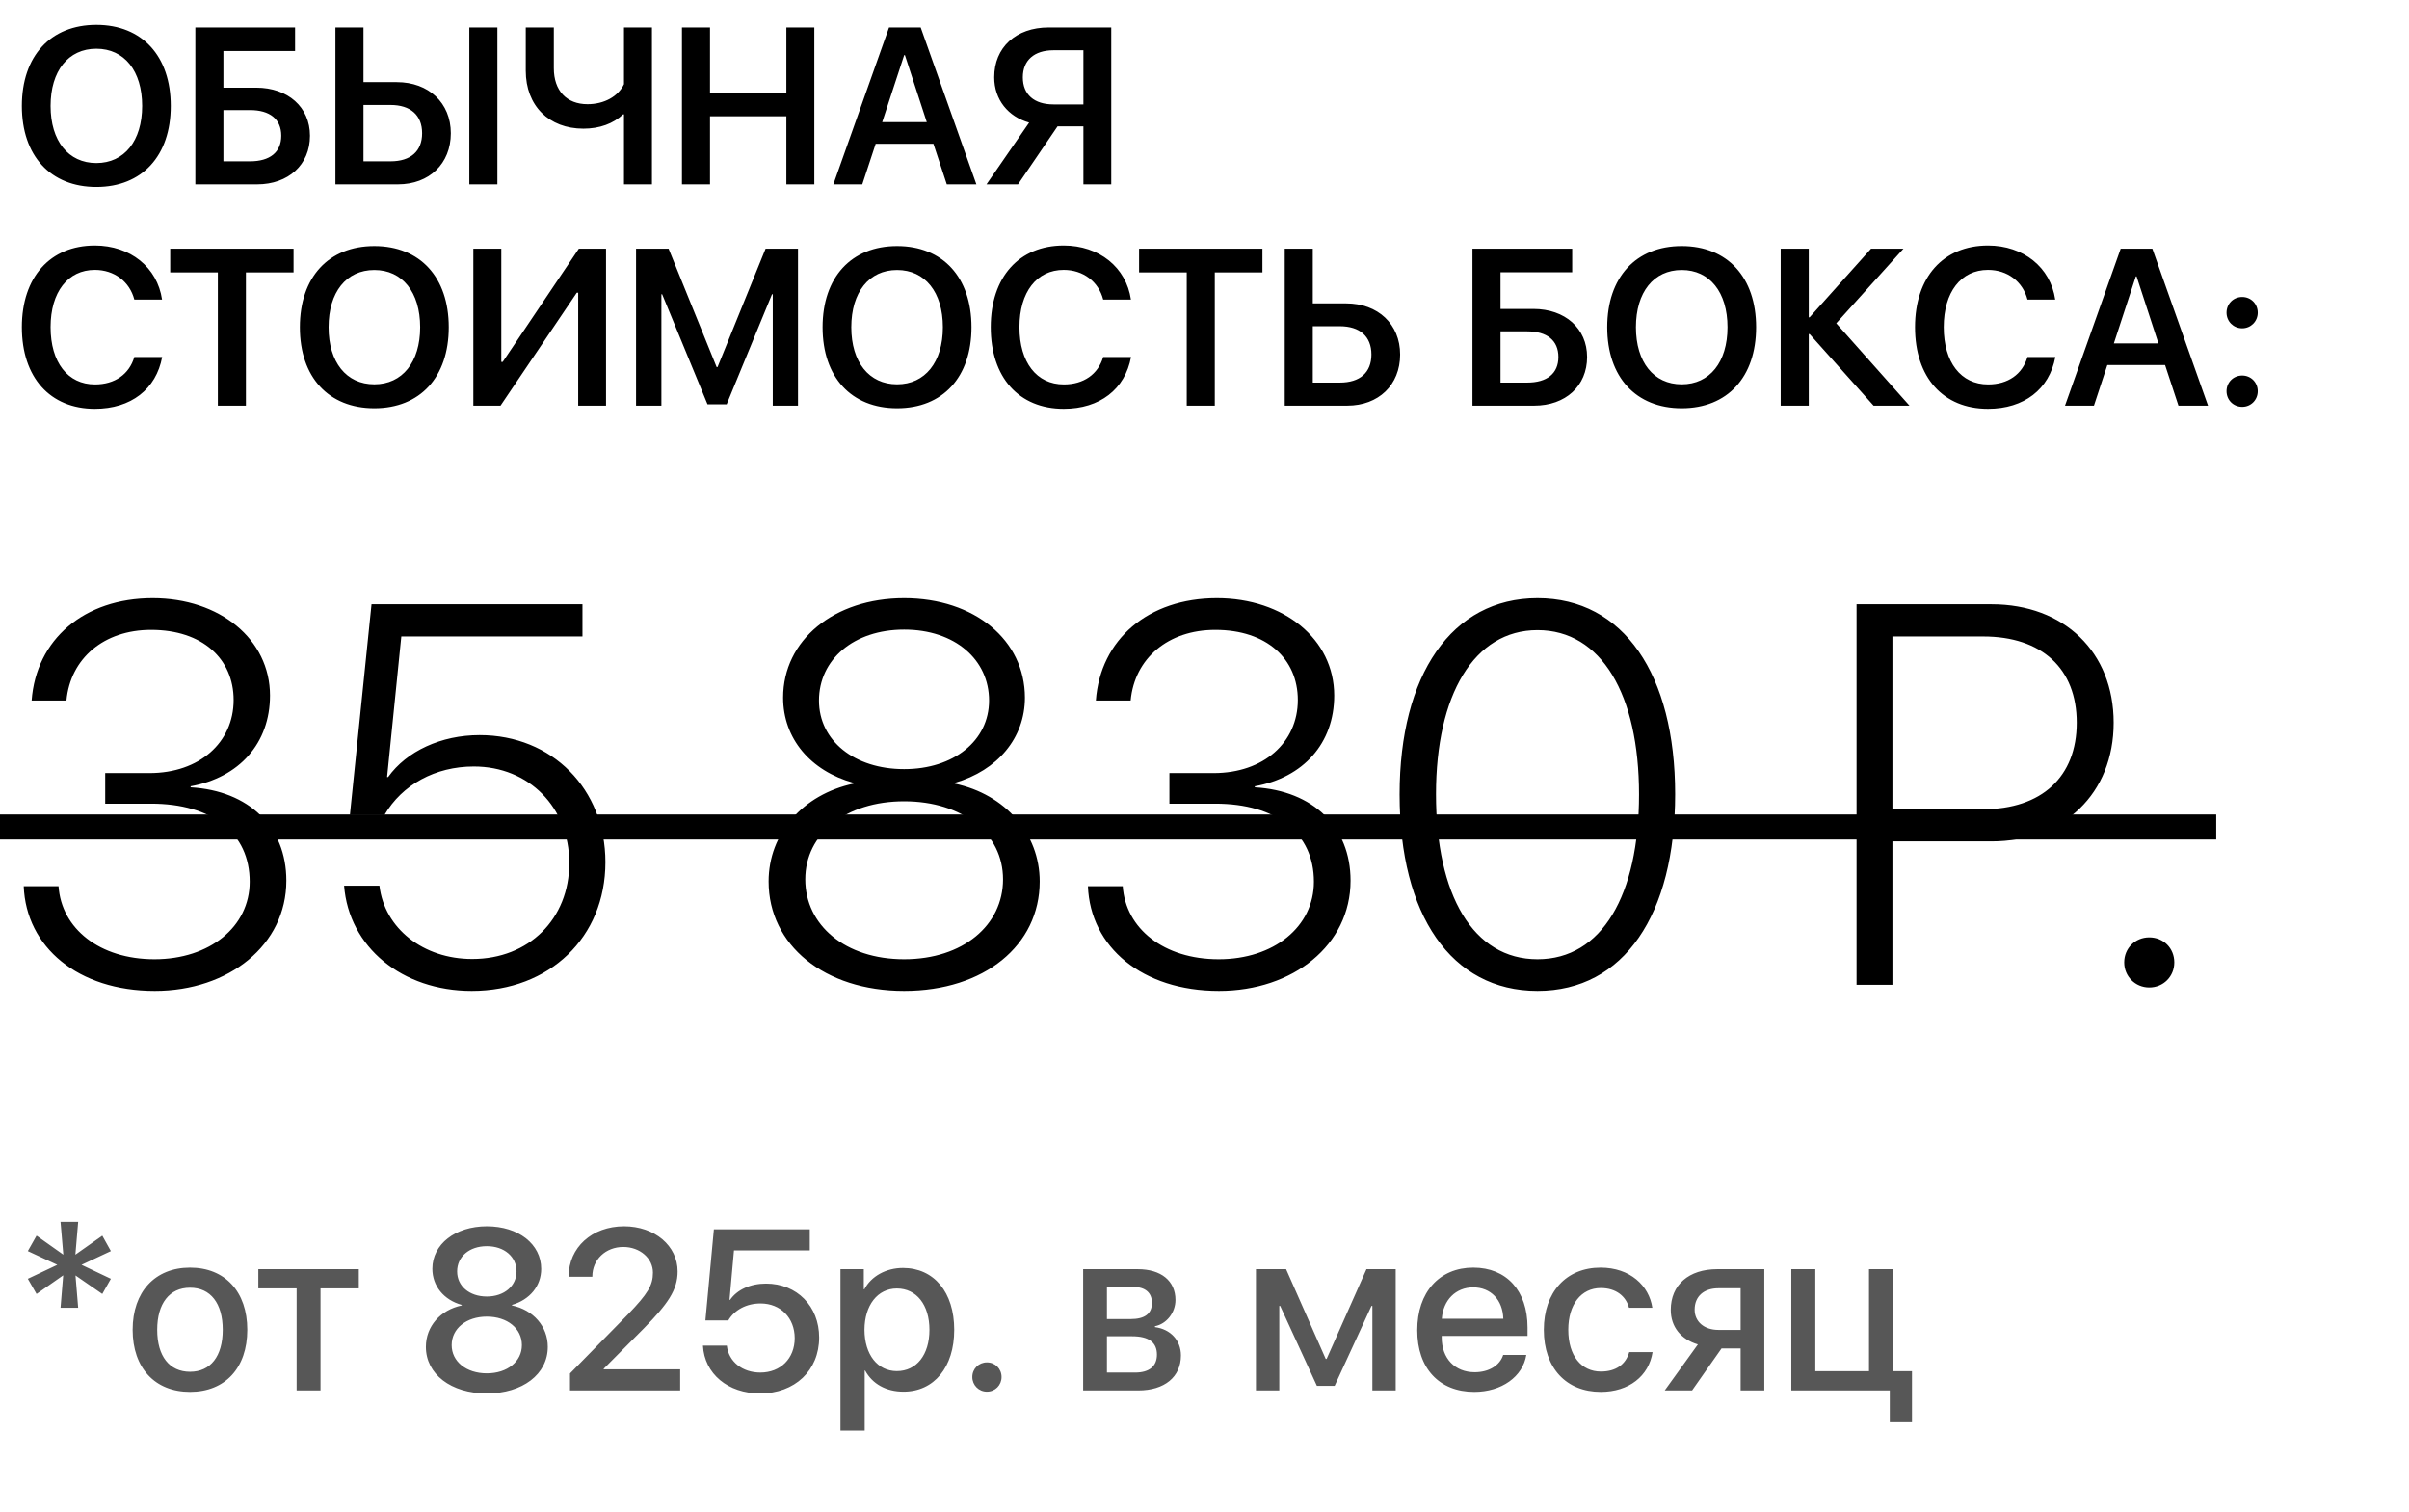
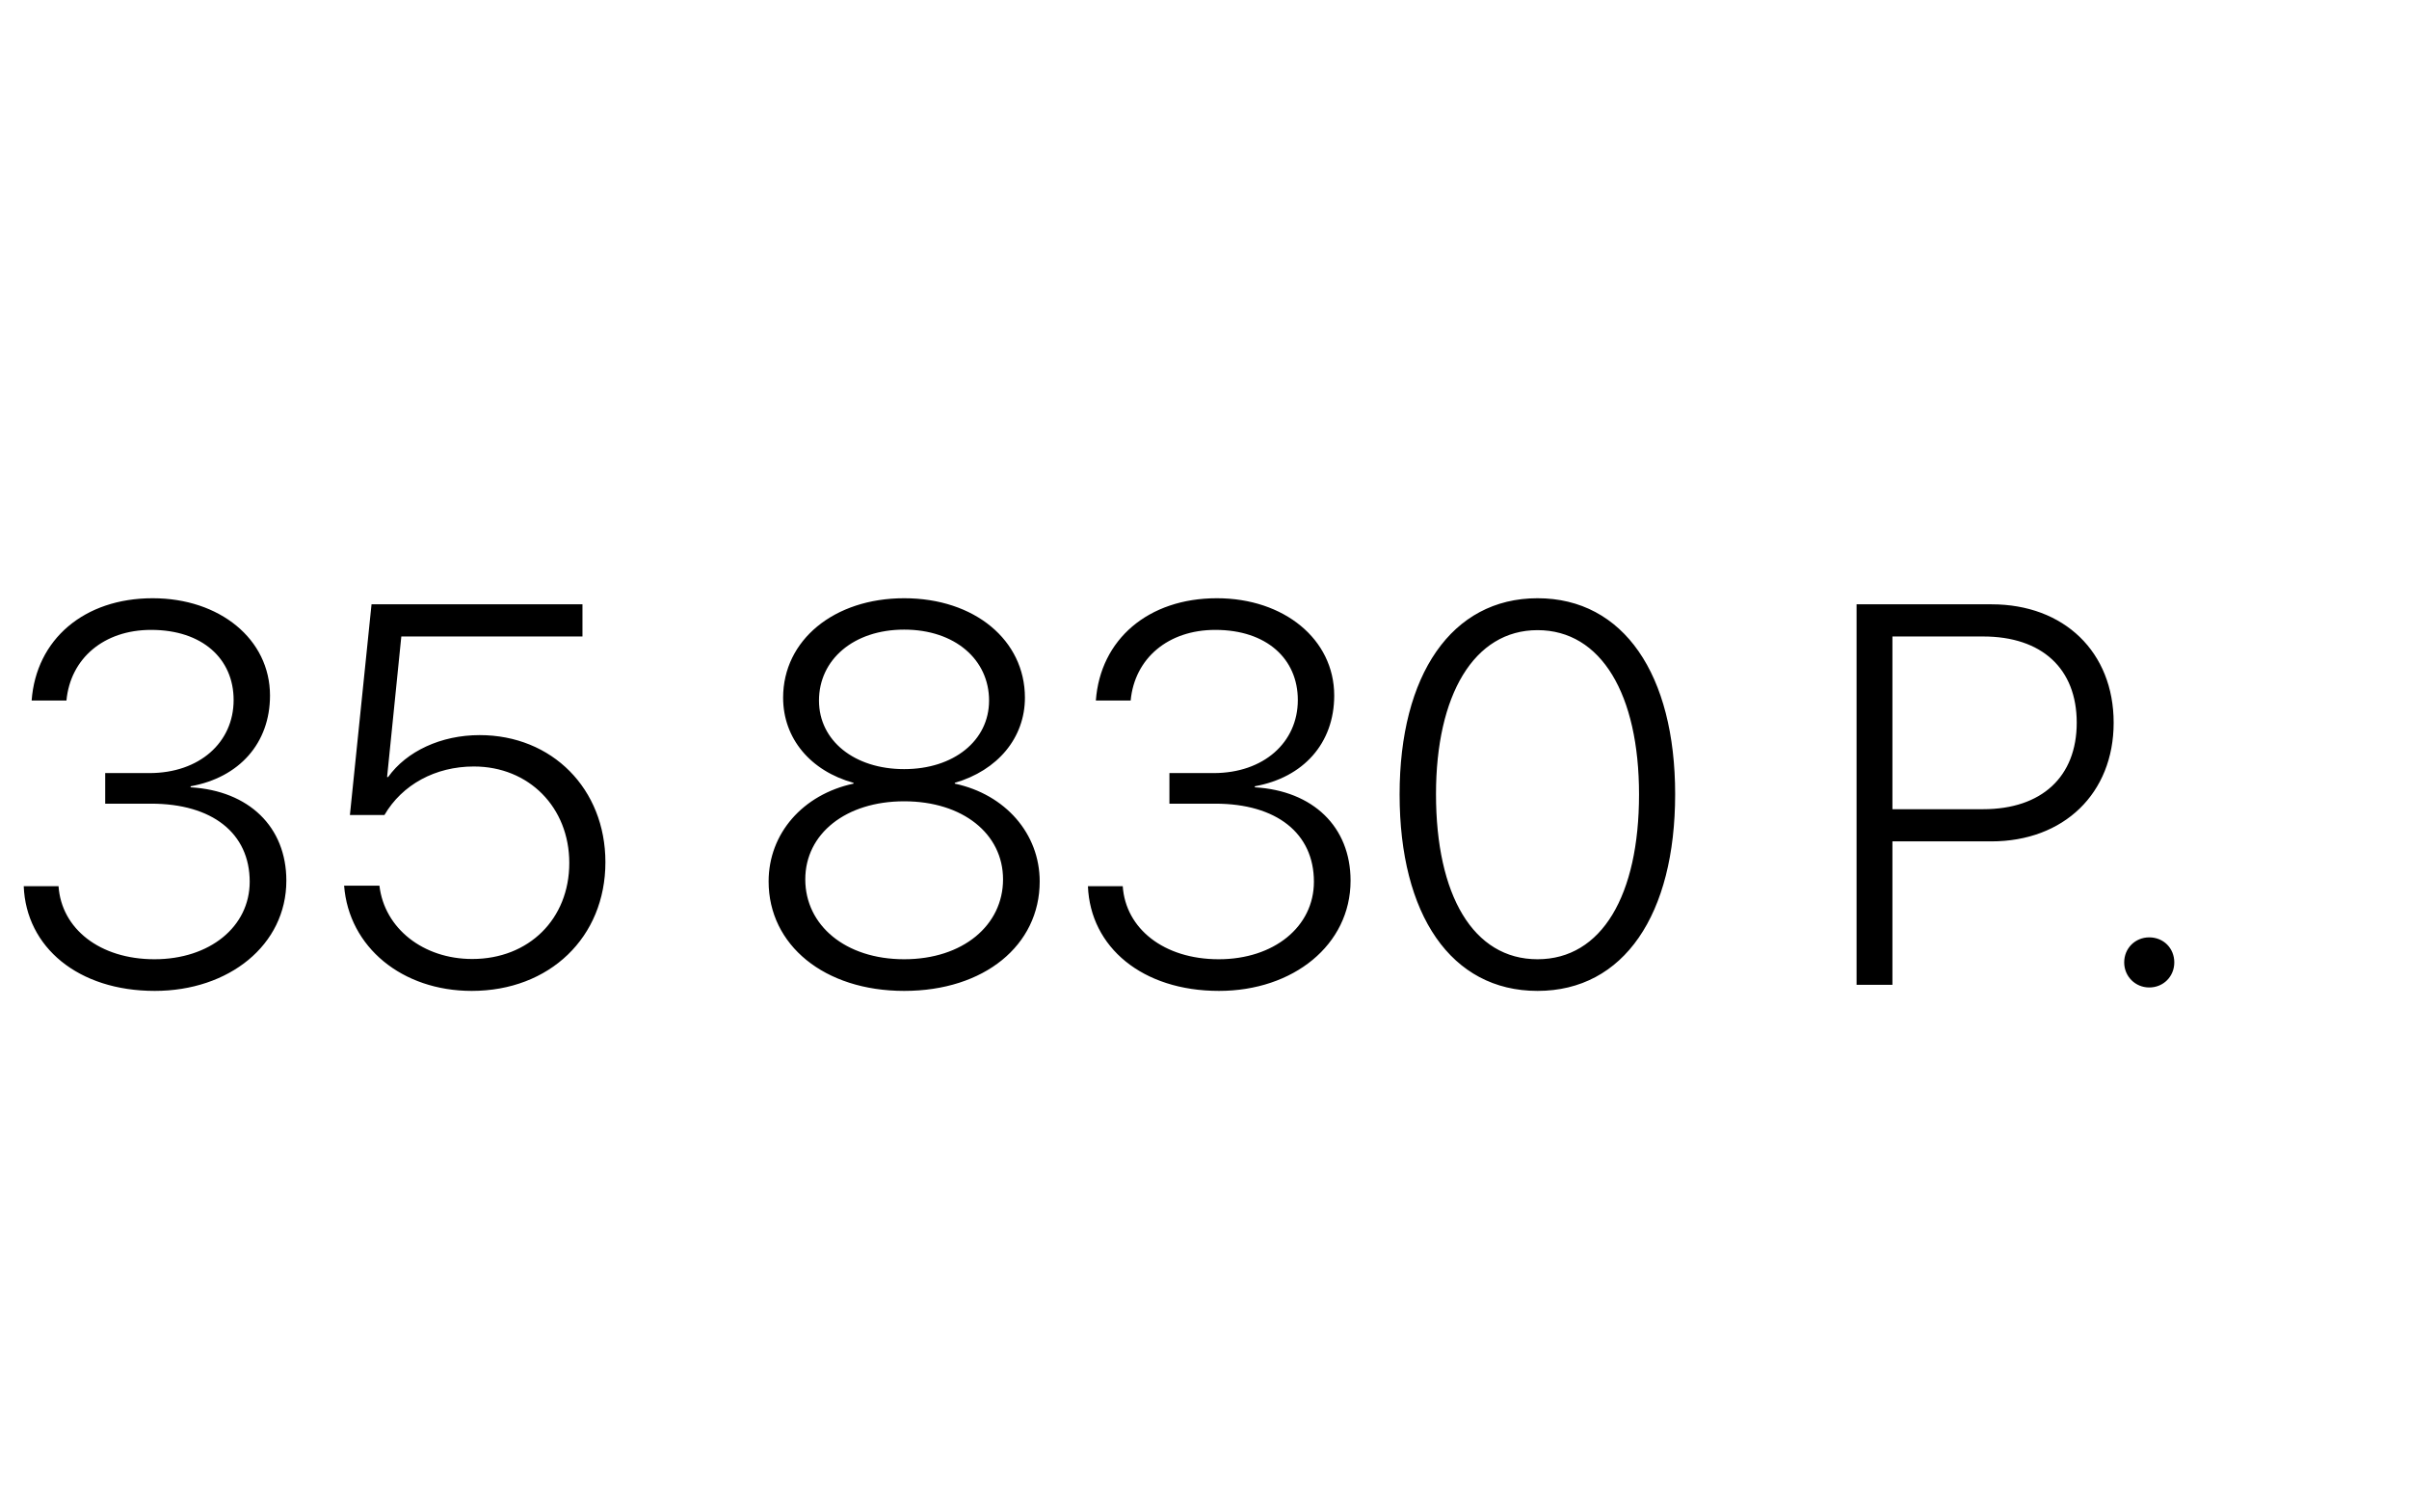
<svg xmlns="http://www.w3.org/2000/svg" width="196" height="123" viewBox="0 0 196 123" fill="none">
-   <path d="M7.84 2.018C11.557 2.018 13.893 4.558 13.893 8.62C13.893 12.681 11.557 15.212 7.84 15.212C4.115 15.212 1.779 12.681 1.779 8.62C1.779 4.558 4.115 2.018 7.84 2.018ZM7.84 3.965C5.557 3.965 4.115 5.77 4.115 8.62C4.115 11.46 5.557 13.265 7.84 13.265C10.115 13.265 11.566 11.46 11.566 8.62C11.566 5.77 10.115 3.965 7.84 3.965ZM25.221 11.044C25.221 13.407 23.459 15 20.92 15H15.893V2.23H24.008V4.151H18.177V7.133H20.849C23.424 7.133 25.221 8.717 25.221 11.044ZM18.177 13.124H20.345C21.955 13.124 22.884 12.389 22.884 11.044C22.884 9.69 21.955 8.956 20.336 8.956H18.177V13.124ZM40.468 15H38.185V2.23H40.468V15ZM27.291 15V2.23H29.574V6.682H32.282C34.875 6.682 36.68 8.372 36.68 10.841C36.68 13.319 34.919 15 32.38 15H27.291ZM29.574 13.124H31.778C33.406 13.124 34.344 12.31 34.344 10.841C34.344 9.363 33.397 8.54 31.769 8.54H29.574V13.124ZM53.043 15H50.768V9.301H50.698C49.901 10.062 48.777 10.469 47.468 10.469C44.662 10.469 42.777 8.602 42.777 5.753V2.23H45.061V5.549C45.061 7.372 46.096 8.478 47.804 8.478C49.158 8.478 50.291 7.85 50.768 6.85V2.23H53.043V15ZM66.255 15H63.98V9.46H57.768V15H55.485V2.23H57.768V7.54H63.98V2.23H66.255V15ZM77.033 15L75.945 11.699H71.246L70.157 15H67.803L72.334 2.23H74.909L79.44 15H77.033ZM73.564 4.487L71.776 9.938H75.405L73.626 4.487H73.564ZM88.148 8.496V4.089H85.714C84.148 4.089 83.219 4.903 83.219 6.292C83.219 7.69 84.139 8.496 85.714 8.496H88.148ZM86.042 10.283L82.829 15H80.263L83.732 9.974C82.033 9.496 80.891 8.115 80.891 6.283C80.891 3.876 82.644 2.23 85.325 2.23H90.413V15H88.148V10.283H86.042ZM7.717 33.257C4.071 33.257 1.779 30.708 1.779 26.611C1.779 22.54 4.088 19.974 7.717 19.974C10.601 19.974 12.805 21.753 13.185 24.372H10.929C10.548 22.903 9.292 21.956 7.717 21.956C5.522 21.956 4.115 23.761 4.115 26.611C4.115 29.478 5.513 31.274 7.725 31.274C9.336 31.274 10.513 30.451 10.929 29.044H13.194C12.708 31.664 10.655 33.257 7.717 33.257ZM20.008 33H17.725V22.16H13.849V20.23H23.884V22.16H20.008V33ZM30.459 20.018C34.176 20.018 36.512 22.558 36.512 26.62C36.512 30.681 34.176 33.212 30.459 33.212C26.734 33.212 24.398 30.681 24.398 26.62C24.398 22.558 26.734 20.018 30.459 20.018ZM30.459 21.965C28.176 21.965 26.734 23.77 26.734 26.62C26.734 29.46 28.176 31.265 30.459 31.265C32.733 31.265 34.185 29.46 34.185 26.62C34.185 23.77 32.733 21.965 30.459 21.965ZM47.043 33V23.814H46.928L40.724 33H38.512V20.23H40.786V29.443H40.901L47.096 20.23H49.308V33H47.043ZM64.927 20.23V33H62.874V23.938H62.812L59.122 32.894H57.565L53.874 23.938H53.812V33H51.751V20.23H54.397L58.308 29.867H58.379L62.29 20.23H64.927ZM72.989 20.018C76.706 20.018 79.042 22.558 79.042 26.62C79.042 30.681 76.706 33.212 72.989 33.212C69.263 33.212 66.927 30.681 66.927 26.62C66.927 22.558 69.263 20.018 72.989 20.018ZM72.989 21.965C70.706 21.965 69.263 23.77 69.263 26.62C69.263 29.46 70.706 31.265 72.989 31.265C75.263 31.265 76.714 29.46 76.714 26.62C76.714 23.77 75.263 21.965 72.989 21.965ZM86.546 33.257C82.9 33.257 80.608 30.708 80.608 26.611C80.608 22.54 82.918 19.974 86.546 19.974C89.431 19.974 91.634 21.753 92.015 24.372H89.758C89.378 22.903 88.121 21.956 86.546 21.956C84.351 21.956 82.944 23.761 82.944 26.611C82.944 29.478 84.343 31.274 86.555 31.274C88.165 31.274 89.342 30.451 89.758 29.044H92.024C91.537 31.664 89.484 33.257 86.546 33.257ZM98.838 33H96.555V22.16H92.678V20.23H102.714V22.16H98.838V33ZM104.528 33V20.23H106.811V24.682H109.519C112.112 24.682 113.917 26.372 113.917 28.841C113.917 31.319 112.156 33 109.616 33H104.528ZM106.811 31.124H109.014C110.643 31.124 111.581 30.31 111.581 28.841C111.581 27.363 110.634 26.54 109.005 26.54H106.811V31.124ZM129.129 29.044C129.129 31.407 127.368 33 124.828 33H119.802V20.23H127.916V22.151H122.085V25.133H124.757C127.332 25.133 129.129 26.717 129.129 29.044ZM122.085 31.124H124.253C125.863 31.124 126.793 30.39 126.793 29.044C126.793 27.69 125.863 26.956 124.244 26.956H122.085V31.124ZM136.828 20.018C140.544 20.018 142.881 22.558 142.881 26.62C142.881 30.681 140.544 33.212 136.828 33.212C133.102 33.212 130.766 30.681 130.766 26.62C130.766 22.558 133.102 20.018 136.828 20.018ZM136.828 21.965C134.544 21.965 133.102 23.77 133.102 26.62C133.102 29.46 134.544 31.265 136.828 31.265C139.102 31.265 140.553 29.46 140.553 26.62C140.553 23.77 139.102 21.965 136.828 21.965ZM149.402 26.301L155.358 33H152.438L147.234 27.177H147.164V33H144.88V20.23H147.164V25.814H147.234L152.234 20.23H154.871L149.402 26.301ZM161.747 33.257C158.101 33.257 155.809 30.708 155.809 26.611C155.809 22.54 158.119 19.974 161.747 19.974C164.632 19.974 166.836 21.753 167.216 24.372H164.959C164.579 22.903 163.322 21.956 161.747 21.956C159.553 21.956 158.146 23.761 158.146 26.611C158.146 29.478 159.544 31.274 161.756 31.274C163.367 31.274 164.544 30.451 164.959 29.044H167.225C166.738 31.664 164.685 33.257 161.747 33.257ZM177.242 33L176.154 29.699H171.455L170.366 33H168.012L172.543 20.23H175.118L179.649 33H177.242ZM173.773 22.487L171.986 27.938H175.614L173.835 22.487H173.773ZM182.428 33.097C181.711 33.097 181.154 32.54 181.154 31.823C181.154 31.106 181.711 30.549 182.428 30.549C183.136 30.549 183.693 31.106 183.693 31.823C183.693 32.54 183.136 33.097 182.428 33.097ZM182.428 26.708C181.711 26.708 181.154 26.142 181.154 25.434C181.154 24.717 181.711 24.16 182.428 24.16C183.136 24.16 183.693 24.717 183.693 25.434C183.693 26.142 183.136 26.708 182.428 26.708Z" fill="black" />
  <path d="M8.56 65.383V62.894H12.164C16.219 62.894 19.008 60.406 19.008 56.952C19.008 53.605 16.476 51.245 12.293 51.245C8.453 51.245 5.728 53.562 5.406 56.994H2.574C2.939 52.017 6.844 48.67 12.421 48.67C17.871 48.67 21.968 51.996 21.968 56.587C21.968 60.47 19.458 63.259 15.511 63.967V64.052C20.252 64.331 23.298 67.27 23.298 71.647C23.298 76.882 18.622 80.615 12.593 80.615C6.35 80.615 2.124 77.053 1.931 72.097H4.763C4.999 75.552 8.109 78.04 12.572 78.04C17.055 78.04 20.316 75.401 20.316 71.733C20.316 67.785 17.27 65.383 12.293 65.383H8.56ZM38.38 80.615C32.716 80.615 28.383 77.053 27.997 72.055H30.871C31.279 75.53 34.433 78.019 38.423 78.019C43.035 78.019 46.318 74.758 46.318 70.21C46.318 65.683 43.035 62.358 38.552 62.358C35.419 62.358 32.716 63.838 31.279 66.305H28.469L30.228 49.164H47.39V51.781H32.652L31.494 63.216H31.579C33.081 61.113 35.891 59.805 39.024 59.805C44.923 59.805 49.257 64.181 49.257 70.145C49.257 76.26 44.709 80.615 38.38 80.615ZM73.564 80.615C67.063 80.615 62.536 76.882 62.536 71.711C62.536 67.807 65.325 64.632 69.445 63.752V63.688C65.948 62.722 63.716 60.084 63.716 56.758C63.716 52.082 67.857 48.67 73.564 48.67C79.291 48.67 83.389 52.082 83.389 56.758C83.389 60.041 81.158 62.679 77.683 63.688V63.752C81.802 64.632 84.591 67.828 84.591 71.711C84.591 76.903 80.085 80.615 73.564 80.615ZM73.564 78.04C78.348 78.04 81.609 75.273 81.609 71.54C81.609 67.828 78.326 65.19 73.564 65.19C68.822 65.19 65.519 67.828 65.519 71.54C65.519 75.273 68.779 78.04 73.564 78.04ZM73.564 62.572C77.597 62.572 80.472 60.255 80.472 56.994C80.472 53.669 77.704 51.223 73.564 51.223C69.445 51.223 66.634 53.669 66.634 56.994C66.634 60.255 69.509 62.572 73.564 62.572ZM95.146 65.383V62.894H98.75C102.804 62.894 105.593 60.406 105.593 56.952C105.593 53.605 103.062 51.245 98.878 51.245C95.038 51.245 92.314 53.562 91.992 56.994H89.16C89.525 52.017 93.429 48.67 99.007 48.67C104.456 48.67 108.554 51.996 108.554 56.587C108.554 60.47 106.044 63.259 102.096 63.967V64.052C106.838 64.331 109.884 67.27 109.884 71.647C109.884 76.882 105.207 80.615 99.179 80.615C92.936 80.615 88.71 77.053 88.516 72.097H91.348C91.584 75.552 94.695 78.04 99.157 78.04C103.641 78.04 106.902 75.401 106.902 71.733C106.902 67.785 103.856 65.383 98.878 65.383H95.146ZM125.094 80.615C118.058 80.615 113.874 74.415 113.874 64.632C113.874 54.913 118.101 48.67 125.094 48.67C132.11 48.67 136.293 54.892 136.293 64.61C136.293 74.393 132.131 80.615 125.094 80.615ZM125.094 78.04C130.329 78.04 133.354 72.827 133.354 64.632C133.354 56.501 130.286 51.266 125.094 51.266C119.924 51.266 116.835 56.544 116.835 64.61C116.835 72.827 119.86 78.04 125.094 78.04ZM151.053 49.164H162.037C167.937 49.164 171.97 53.047 171.97 58.797C171.97 64.546 167.915 68.451 162.016 68.451H153.971V80.121H151.053V49.164ZM153.971 51.781V65.833H161.351C166.113 65.833 168.966 63.194 168.966 58.797C168.966 54.398 166.135 51.781 161.351 51.781H153.971ZM174.866 80.336C173.729 80.336 172.828 79.435 172.828 78.298C172.828 77.139 173.729 76.26 174.866 76.26C176.025 76.26 176.904 77.139 176.904 78.298C176.904 79.435 176.025 80.336 174.866 80.336Z" fill="black" />
-   <path d="M0 66.262H180.315V68.3H0V66.262Z" fill="black" />
-   <path d="M8.322 105.27L6.142 103.763L6.36 106.396H4.925L5.143 103.753L2.973 105.27L2.264 104.035L4.662 102.9L2.264 101.783L2.973 100.529L5.152 102.073L4.925 99.403H6.36L6.133 102.073L8.322 100.529L9.021 101.783L6.633 102.9L9.021 104.035L8.322 105.27ZM15.461 113.235C12.609 113.235 10.792 111.292 10.792 108.186C10.792 105.089 12.618 103.127 15.461 103.127C18.303 103.127 20.12 105.079 20.12 108.186C20.12 111.292 18.312 113.235 15.461 113.235ZM15.461 111.6C17.132 111.6 18.122 110.338 18.122 108.186C18.122 106.033 17.132 104.762 15.461 104.762C13.79 104.762 12.79 106.042 12.79 108.186C12.79 110.338 13.79 111.6 15.461 111.6ZM29.193 103.254V104.816H26.078V113.117H24.134V104.816H21.019V103.254H29.193ZM39.61 113.362C36.686 113.362 34.651 111.791 34.651 109.575C34.651 107.904 35.832 106.569 37.567 106.206V106.16C36.114 105.761 35.178 104.625 35.178 103.218C35.178 101.229 37.04 99.766 39.61 99.766C42.189 99.766 44.033 101.22 44.033 103.227C44.033 104.616 43.107 105.742 41.654 106.16V106.206C43.397 106.569 44.569 107.913 44.569 109.575C44.569 111.8 42.516 113.362 39.61 113.362ZM39.61 111.728C41.281 111.728 42.462 110.765 42.462 109.43C42.462 108.077 41.281 107.114 39.61 107.114C37.939 107.114 36.749 108.086 36.749 109.43C36.749 110.765 37.939 111.728 39.61 111.728ZM39.61 105.479C41.018 105.479 42.026 104.625 42.026 103.436C42.026 102.237 41.027 101.383 39.61 101.383C38.184 101.383 37.194 102.237 37.194 103.436C37.194 104.625 38.184 105.479 39.61 105.479ZM46.267 103.853C46.267 101.492 48.166 99.766 50.772 99.766C53.27 99.766 55.132 101.356 55.132 103.436C55.132 104.961 54.314 106.097 52.398 108.058L49.119 111.355V111.401H55.34V113.117H46.376V111.737L51.108 106.914C52.707 105.252 53.124 104.562 53.124 103.535C53.124 102.373 52.071 101.447 50.709 101.447C49.273 101.447 48.193 102.482 48.193 103.844V103.872H46.267V103.853ZM61.843 113.362C59.228 113.362 57.311 111.764 57.193 109.475H59.137C59.282 110.774 60.399 111.664 61.861 111.664C63.514 111.664 64.659 110.511 64.659 108.867C64.659 107.223 63.514 106.042 61.88 106.042C60.744 106.042 59.764 106.56 59.255 107.423H57.393L58.083 100.012H65.885V101.728H59.718L59.355 105.752H59.4C59.972 104.925 61.044 104.426 62.325 104.426C64.84 104.426 66.648 106.269 66.648 108.812C66.648 111.501 64.668 113.362 61.843 113.362ZM73.469 103.154C75.984 103.154 77.637 105.125 77.637 108.186C77.637 111.237 75.993 113.217 73.514 113.217C72.097 113.217 70.98 112.59 70.39 111.501H70.353V116.387H68.382V103.254H70.281V104.889H70.326C70.88 103.826 72.097 103.154 73.469 103.154ZM72.969 111.546C74.567 111.546 75.621 110.229 75.621 108.186C75.621 106.151 74.567 104.825 72.969 104.825C71.407 104.825 70.344 106.178 70.335 108.186C70.344 110.202 71.398 111.546 72.969 111.546ZM80.298 113.217C79.635 113.217 79.109 112.69 79.109 112.027C79.109 111.355 79.635 110.838 80.298 110.838C80.97 110.838 81.488 111.355 81.488 112.027C81.488 112.69 80.97 113.217 80.298 113.217ZM92.196 104.698H90.062V107.314H91.978C93.141 107.314 93.722 106.878 93.722 105.997C93.722 105.161 93.177 104.698 92.196 104.698ZM92.114 108.712H90.062V111.664H92.359C93.504 111.664 94.13 111.155 94.13 110.202C94.13 109.203 93.458 108.712 92.114 108.712ZM88.127 113.117V103.254H92.568C94.476 103.254 95.638 104.208 95.638 105.761C95.638 106.787 94.912 107.713 93.967 107.895V107.968C95.229 108.131 96.083 109.039 96.083 110.274C96.083 112.018 94.748 113.117 92.614 113.117H88.127ZM104.085 113.117H102.186V103.254H104.639L107.863 110.556H107.935L111.178 103.254H113.557V113.117H111.659V106.242H111.586L108.589 112.745H107.145L104.157 106.242H104.085V113.117ZM119.86 104.734C118.443 104.734 117.417 105.77 117.308 107.286H122.312C122.267 105.752 121.295 104.734 119.86 104.734ZM122.303 110.229H124.183C123.902 112 122.167 113.235 119.951 113.235C117.09 113.235 115.31 111.31 115.31 108.222C115.31 105.134 117.108 103.127 119.869 103.127C122.576 103.127 124.283 105.007 124.283 107.995V108.685H117.299V108.803C117.299 110.511 118.371 111.637 119.987 111.637C121.132 111.637 122.031 111.092 122.303 110.229ZM134.437 106.396H132.539C132.294 105.47 131.504 104.789 130.241 104.789C128.652 104.789 127.598 106.115 127.598 108.186C127.598 110.311 128.67 111.582 130.25 111.582C131.458 111.582 132.267 111.019 132.557 110.002H134.455C134.156 111.946 132.53 113.235 130.241 113.235C127.444 113.235 125.609 111.31 125.609 108.186C125.609 105.116 127.435 103.127 130.223 103.127C132.63 103.127 134.174 104.598 134.437 106.396ZM139.814 108.195H141.621V104.807H139.814C138.633 104.807 137.879 105.461 137.879 106.551C137.879 107.513 138.642 108.195 139.814 108.195ZM141.621 113.117V109.702H140.068L137.67 113.117H135.445L138.143 109.375C136.771 108.967 135.936 107.949 135.936 106.569C135.936 104.516 137.416 103.254 139.723 103.254H143.547V113.117H141.621ZM155.562 115.706H153.755V113.117H145.744V103.254H147.697V111.555H152.066V103.254H154.018V111.555H155.562V115.706Z" fill="#575757" />
</svg>